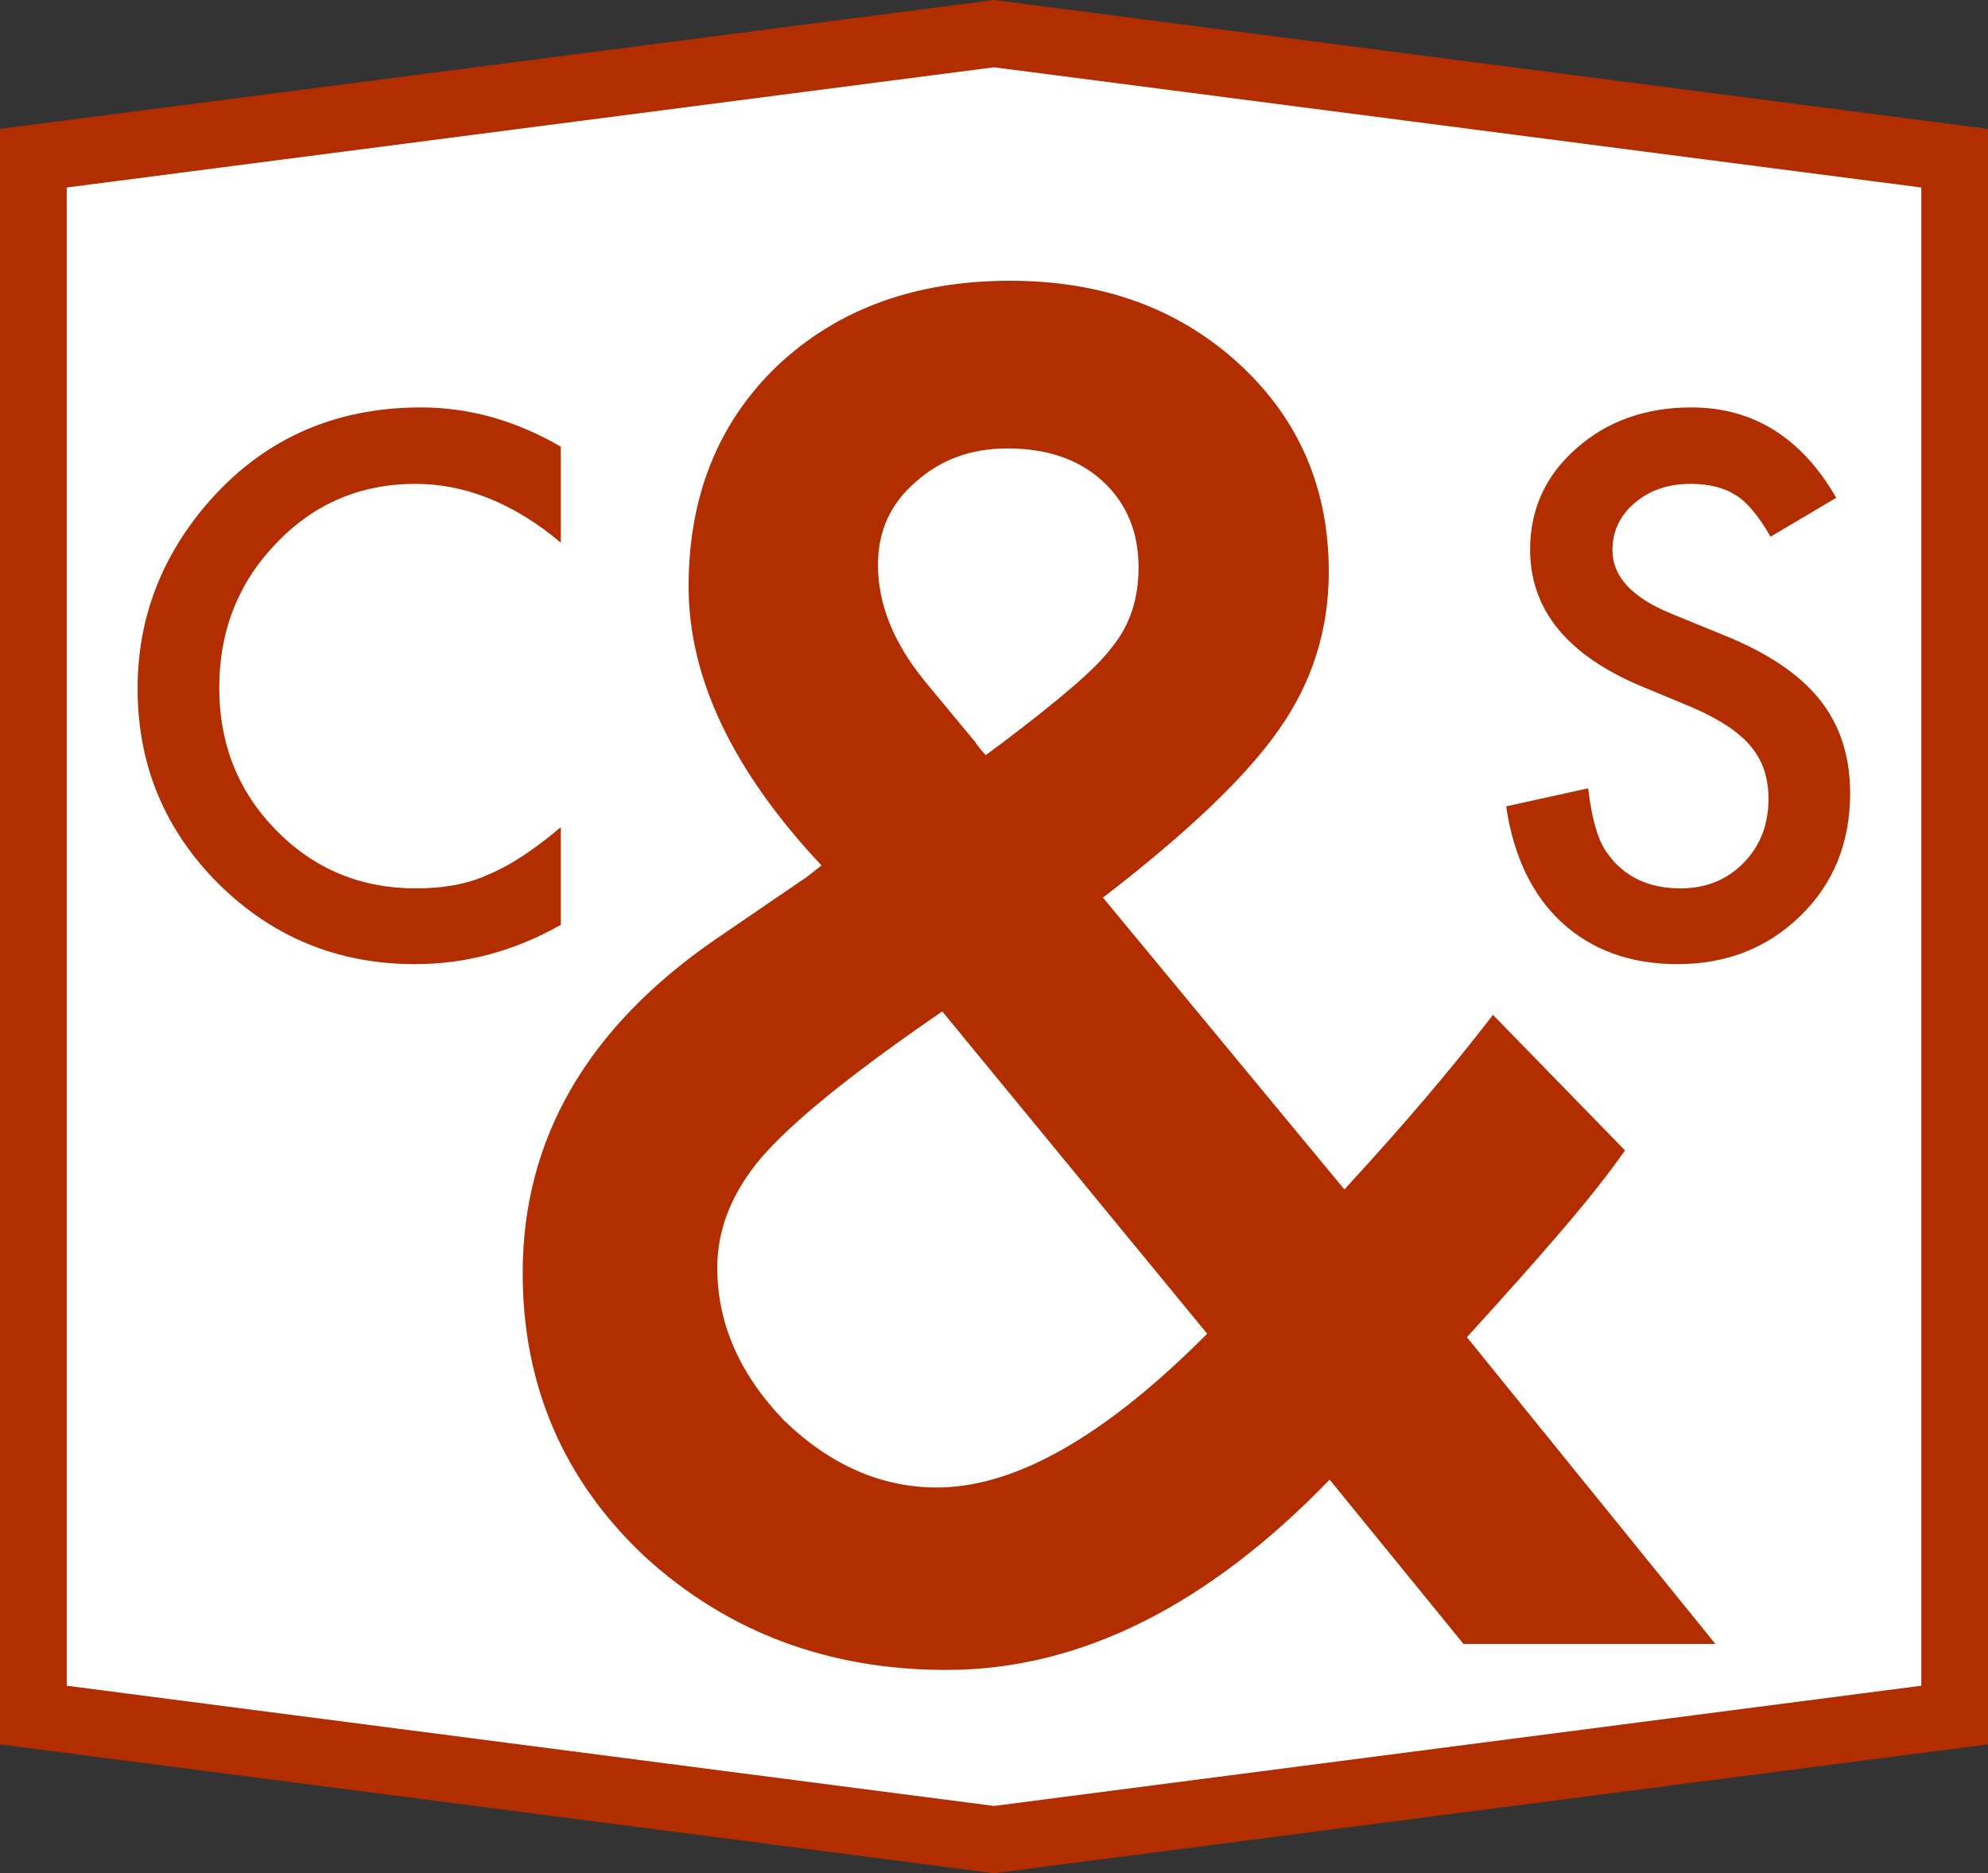
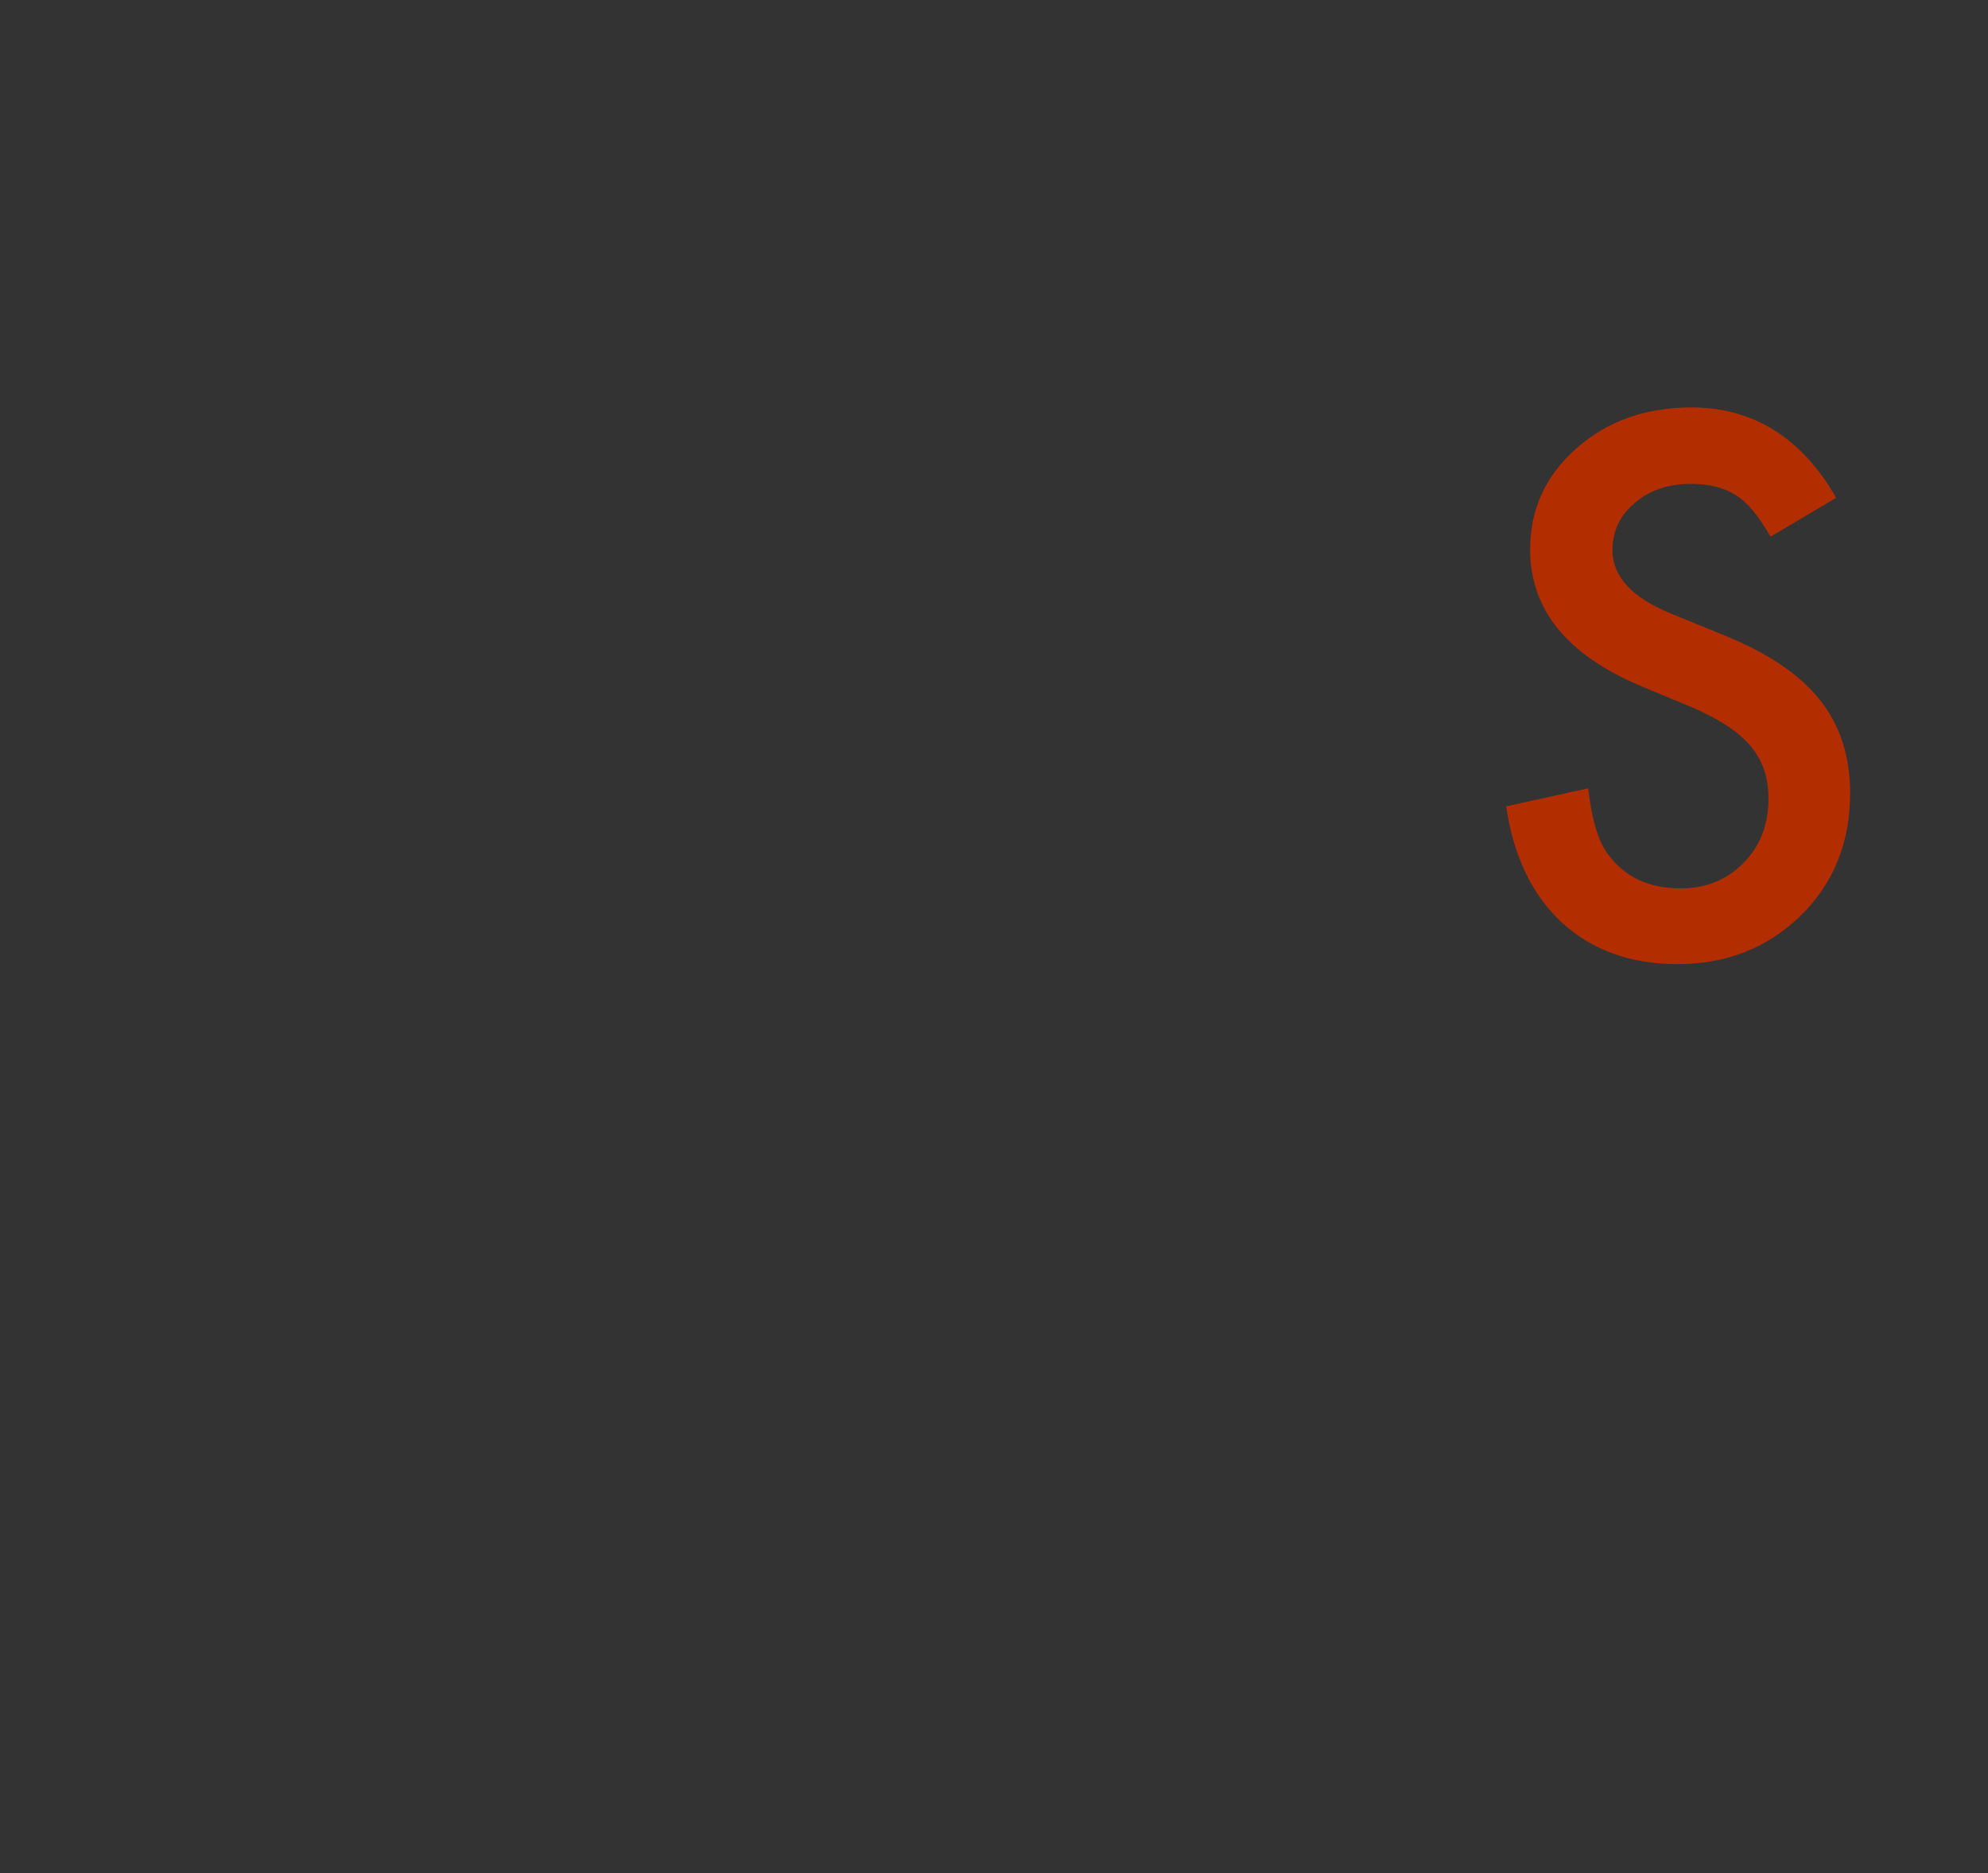
<svg xmlns="http://www.w3.org/2000/svg" xmlns:ns1="http://sodipodi.sourceforge.net/DTD/sodipodi-0.dtd" xmlns:ns2="http://www.inkscape.org/namespaces/inkscape" version="1.1" id="svg3336" ns1:docname="cs_imprint_red_960x150.svg" ns2:version="0.91 r13725" x="0px" y="0px" width="447px" height="421.125px" viewBox="0 0 447 421.125" enable-background="new 0 0 447 421.125" xml:space="preserve">
  <rect x="0" y="0" width="447" height="421.125" fill="#333333" stroke="none" />
  <ns1:namedview fit-margin-left="0" fit-margin-top="0" ns2:cy="-48.437248" ns2:cx="53.577519" ns2:zoom="0.516" showgrid="false" guidetolerance="10" gridtolerance="10" objecttolerance="10" borderopacity="1" pagecolor="#b22d00" bordercolor="#666666" id="namedview3348" fit-margin-bottom="0" fit-margin-right="0" ns2:current-layer="svg3336" ns2:window-maximized="0" ns2:window-y="42" ns2:window-x="20" ns2:window-height="719" ns2:window-width="1279" ns2:pageshadow="2" ns2:pageopacity="1">
	</ns1:namedview>
-   <polygon id="shield" fill="#fff" stroke="#b22d00" stroke-width="15" points="7.5,385.563 7.5,35.562 223.5,7.562   439.5,35.562 439.5,385.563 223.5,413.563 " />
-   <path id="c" fill="#b22d00" d="M126.094,100.422v21.562c-10.521-8.801-21.406-13.203-32.656-13.203c-12.396,0-22.84,4.453-31.328,13.359   c-8.543,8.855-12.812,19.688-12.812,32.5c0,12.656,4.27,23.334,12.812,32.031c8.541,8.699,19.01,13.047,31.406,13.047   c6.406,0,11.848-1.041,16.328-3.125c2.5-1.041,5.09-2.447,7.773-4.219c2.682-1.77,5.508-3.906,8.477-6.406v21.953   c-10.418,5.887-21.355,8.829-32.812,8.829c-17.24,0-31.953-6.016-44.141-18.047c-12.136-12.135-18.203-26.77-18.203-43.906   c0-15.364,5.078-29.062,15.234-41.094c12.5-14.739,28.672-22.109,48.516-22.109C105.52,91.594,115.988,94.537,126.094,100.422z" />
-   <path id="ampersand" fill="#b22d00" d="M247.996,201.789l54.297,65.625l1.758-1.953c5.859-6.379,11.393-12.629,16.602-18.75   c5.206-6.119,10.221-12.305,15.039-18.555l29.688,30.469c-3.646,5.209-8.432,11.264-14.355,18.164   c-5.927,6.902-12.988,14.844-21.191,23.828l55.859,68.945h-56.641l-30.078-36.914c-27.606,28.516-56.317,42.773-86.133,42.773   c-26.693,0-49.35-8.527-67.969-25.586c-18.231-17.188-27.344-38.41-27.344-63.672c0-30.078,14.453-55.078,43.359-75l19.727-13.477   c0.26-0.128,0.714-0.455,1.367-0.977c0.65-0.519,1.562-1.236,2.734-2.148c-19.922-21.222-29.883-42.12-29.883-62.695   c0-20.312,6.641-36.847,19.922-49.609c13.541-12.759,30.987-19.141,52.344-19.141c20.703,0,37.823,6.186,51.367,18.555   c13.541,12.372,20.312,27.997,20.312,46.875c0,13.022-3.711,24.805-11.133,35.352C280.351,174.445,267.137,187.077,247.996,201.789   z M211.863,227.375l-2.539,1.758c-18.622,12.891-31.317,23.242-38.086,31.055c-6.641,7.812-9.961,16.082-9.961,24.805   c0,12.5,5.011,23.959,15.039,34.375c10.416,10.027,21.875,15.039,34.375,15.039c17.578,0,37.823-11.523,60.742-34.57   L211.863,227.375z M221.629,169.758l3.711-2.734c6.378-4.815,11.651-9.015,15.82-12.598c4.166-3.58,7.159-6.607,8.984-9.082   c3.906-4.815,5.859-10.742,5.859-17.773c0-7.94-2.67-14.386-8.008-19.336c-5.341-4.947-12.5-7.422-21.484-7.422   c-8.203,0-15.106,2.539-20.703,7.617c-5.6,4.819-8.398,11.005-8.398,18.555c0,8.856,3.516,17.578,10.547,26.172l11.328,13.672   C219.676,167.481,220.457,168.458,221.629,169.758z" />
  <path id="s" fill="#b22d00" d="M412.875,111.906l-14.766,8.75c-2.762-4.791-5.391-7.916-7.891-9.375c-2.605-1.666-5.965-2.5-10.078-2.5   c-5.053,0-9.246,1.433-12.578,4.297c-3.334,2.812-5,6.355-5,10.625c0,5.886,4.375,10.625,13.125,14.219l12.031,4.922   c9.791,3.959,16.953,8.789,21.484,14.492S416,170.031,416,178.312c0,11.094-3.699,20.262-11.094,27.5   c-7.449,7.293-16.693,10.938-27.734,10.938c-10.469,0-19.115-3.098-25.938-9.297c-6.719-6.197-10.912-14.922-12.578-26.172   l18.438-4.062c0.832,7.084,2.291,11.98,4.375,14.688c3.75,5.209,9.219,7.812,16.406,7.812c5.676,0,10.391-1.9,14.141-5.703   c3.75-3.801,5.625-8.619,5.625-14.453c0-2.344-0.326-4.492-0.977-6.445c-0.652-1.953-1.668-3.75-3.047-5.391   c-1.381-1.641-3.164-3.176-5.352-4.609c-2.188-1.432-4.793-2.799-7.812-4.102l-11.641-4.844   c-16.512-6.979-24.766-17.188-24.766-30.625c0-9.062,3.463-16.641,10.391-22.734c6.926-6.145,15.547-9.219,25.859-9.219   C394.203,91.594,405.062,98.365,412.875,111.906z" />
</svg>